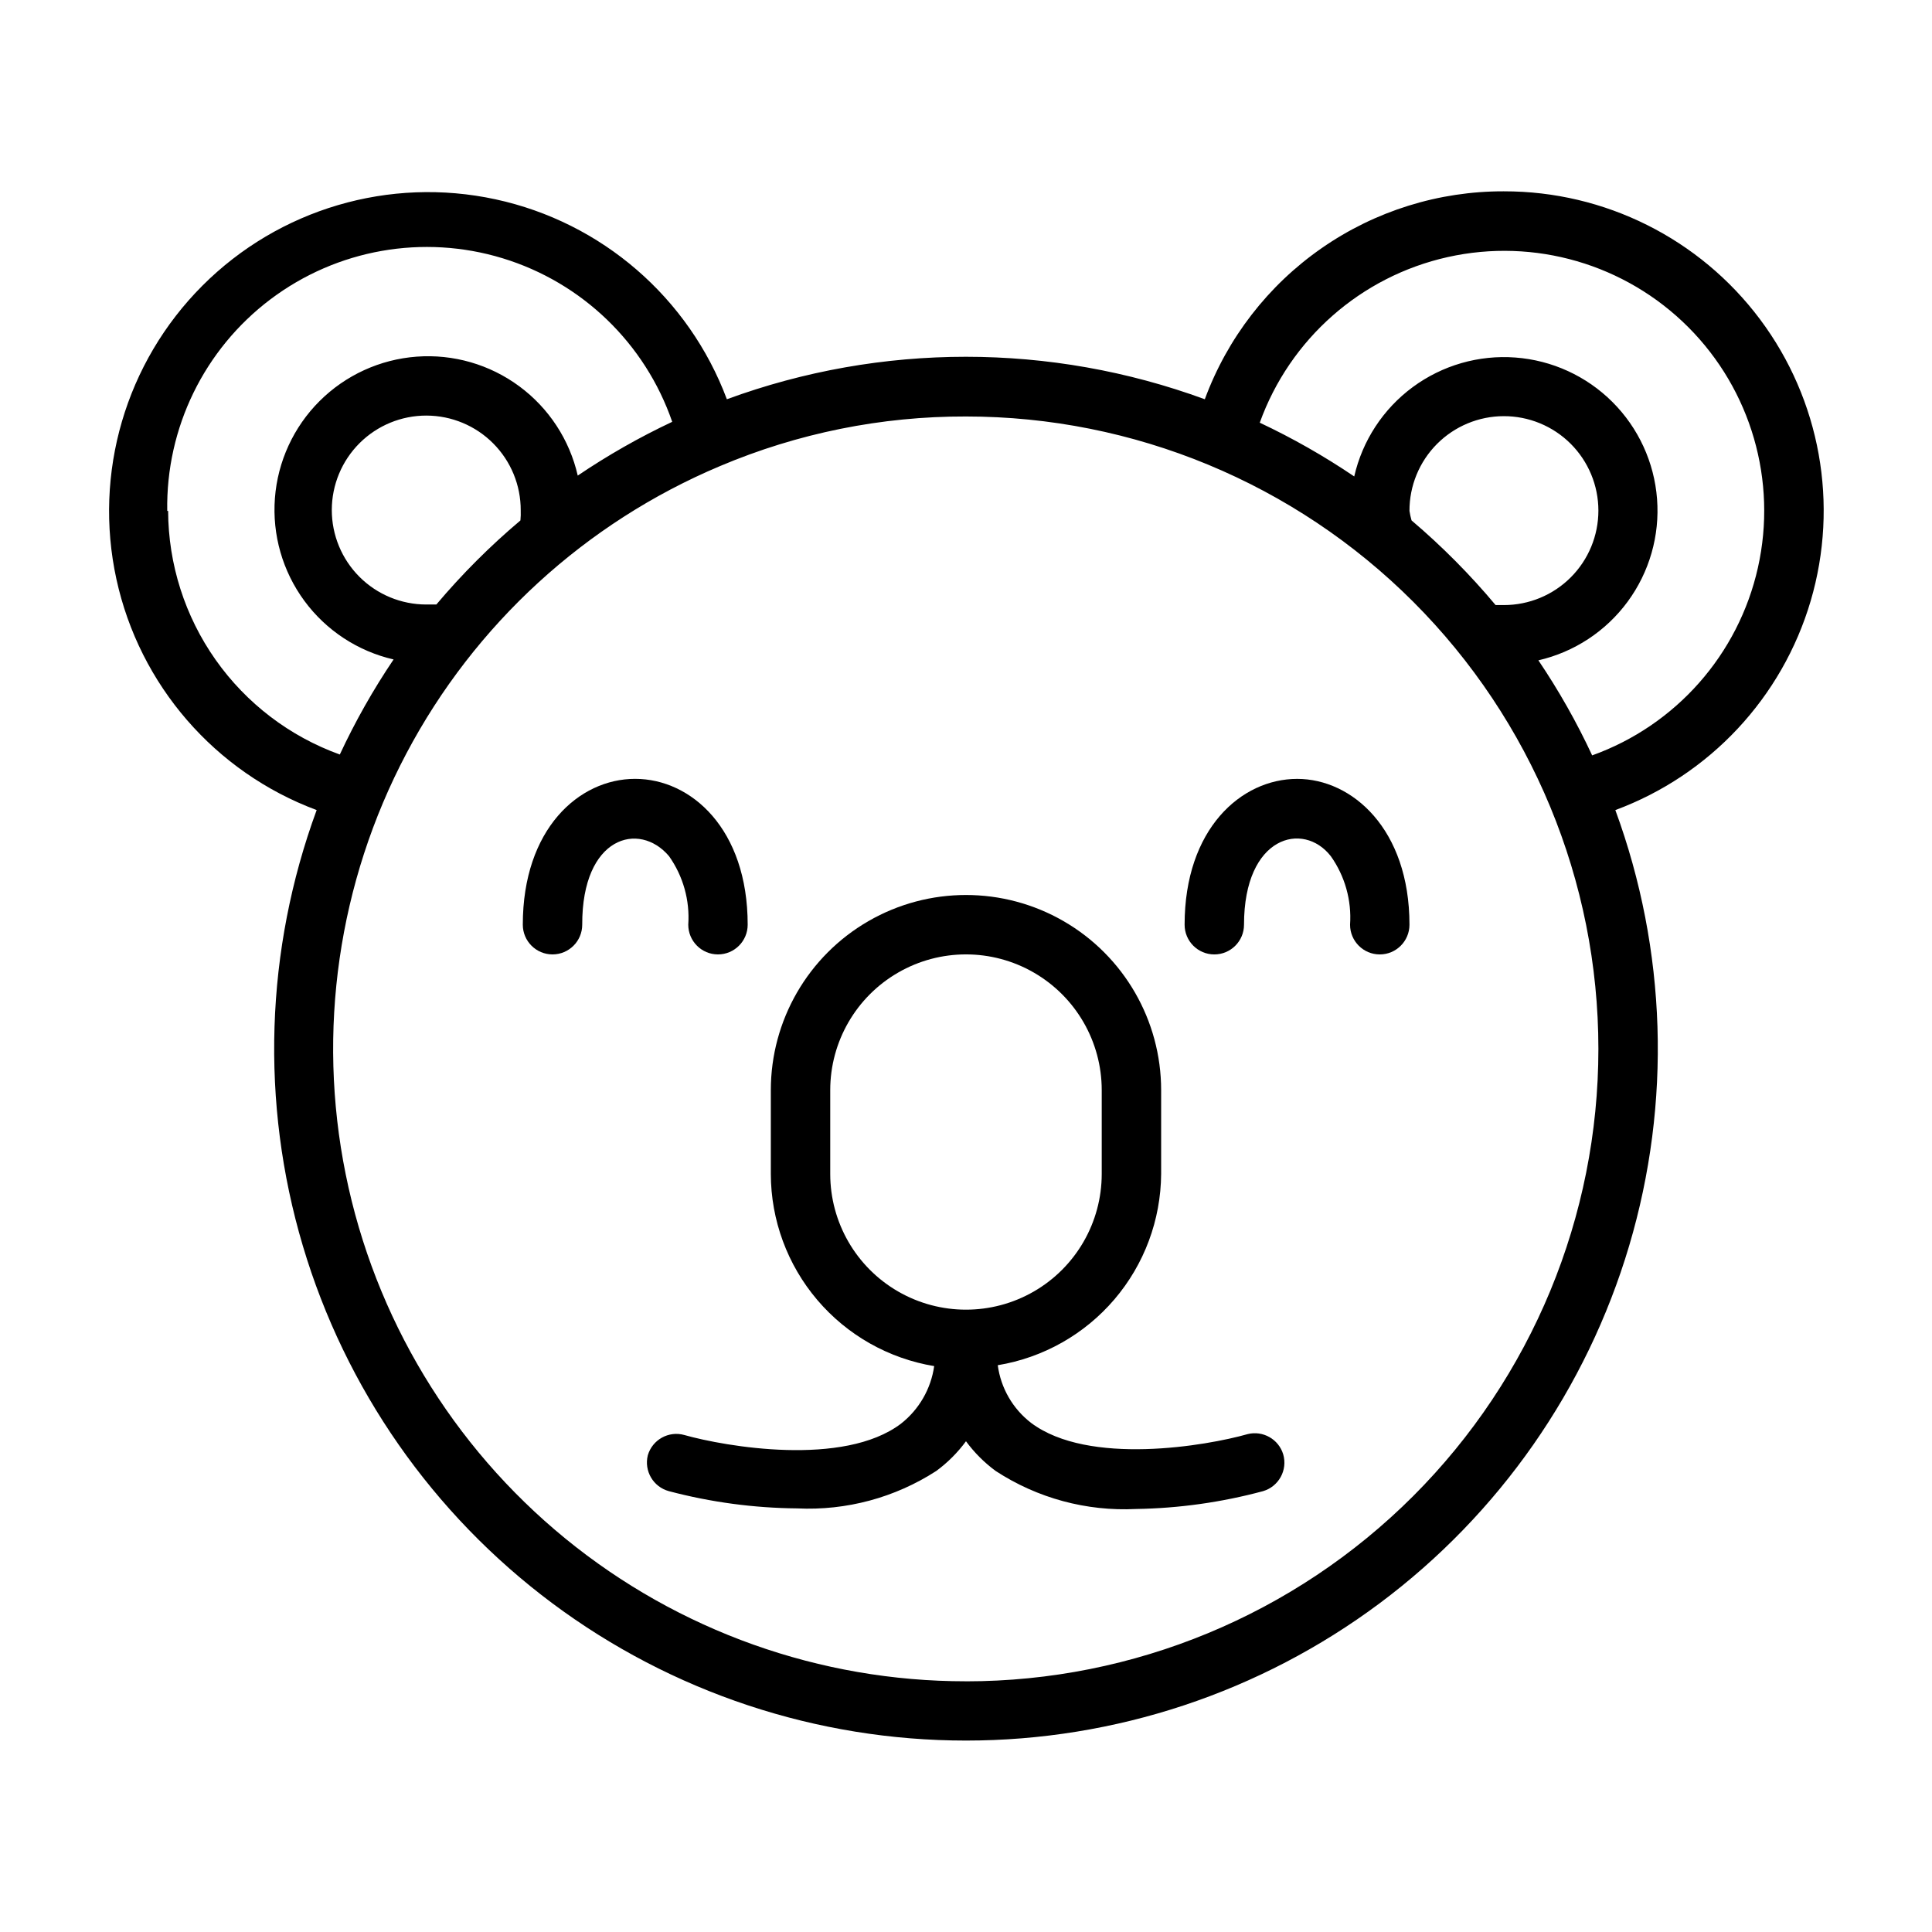
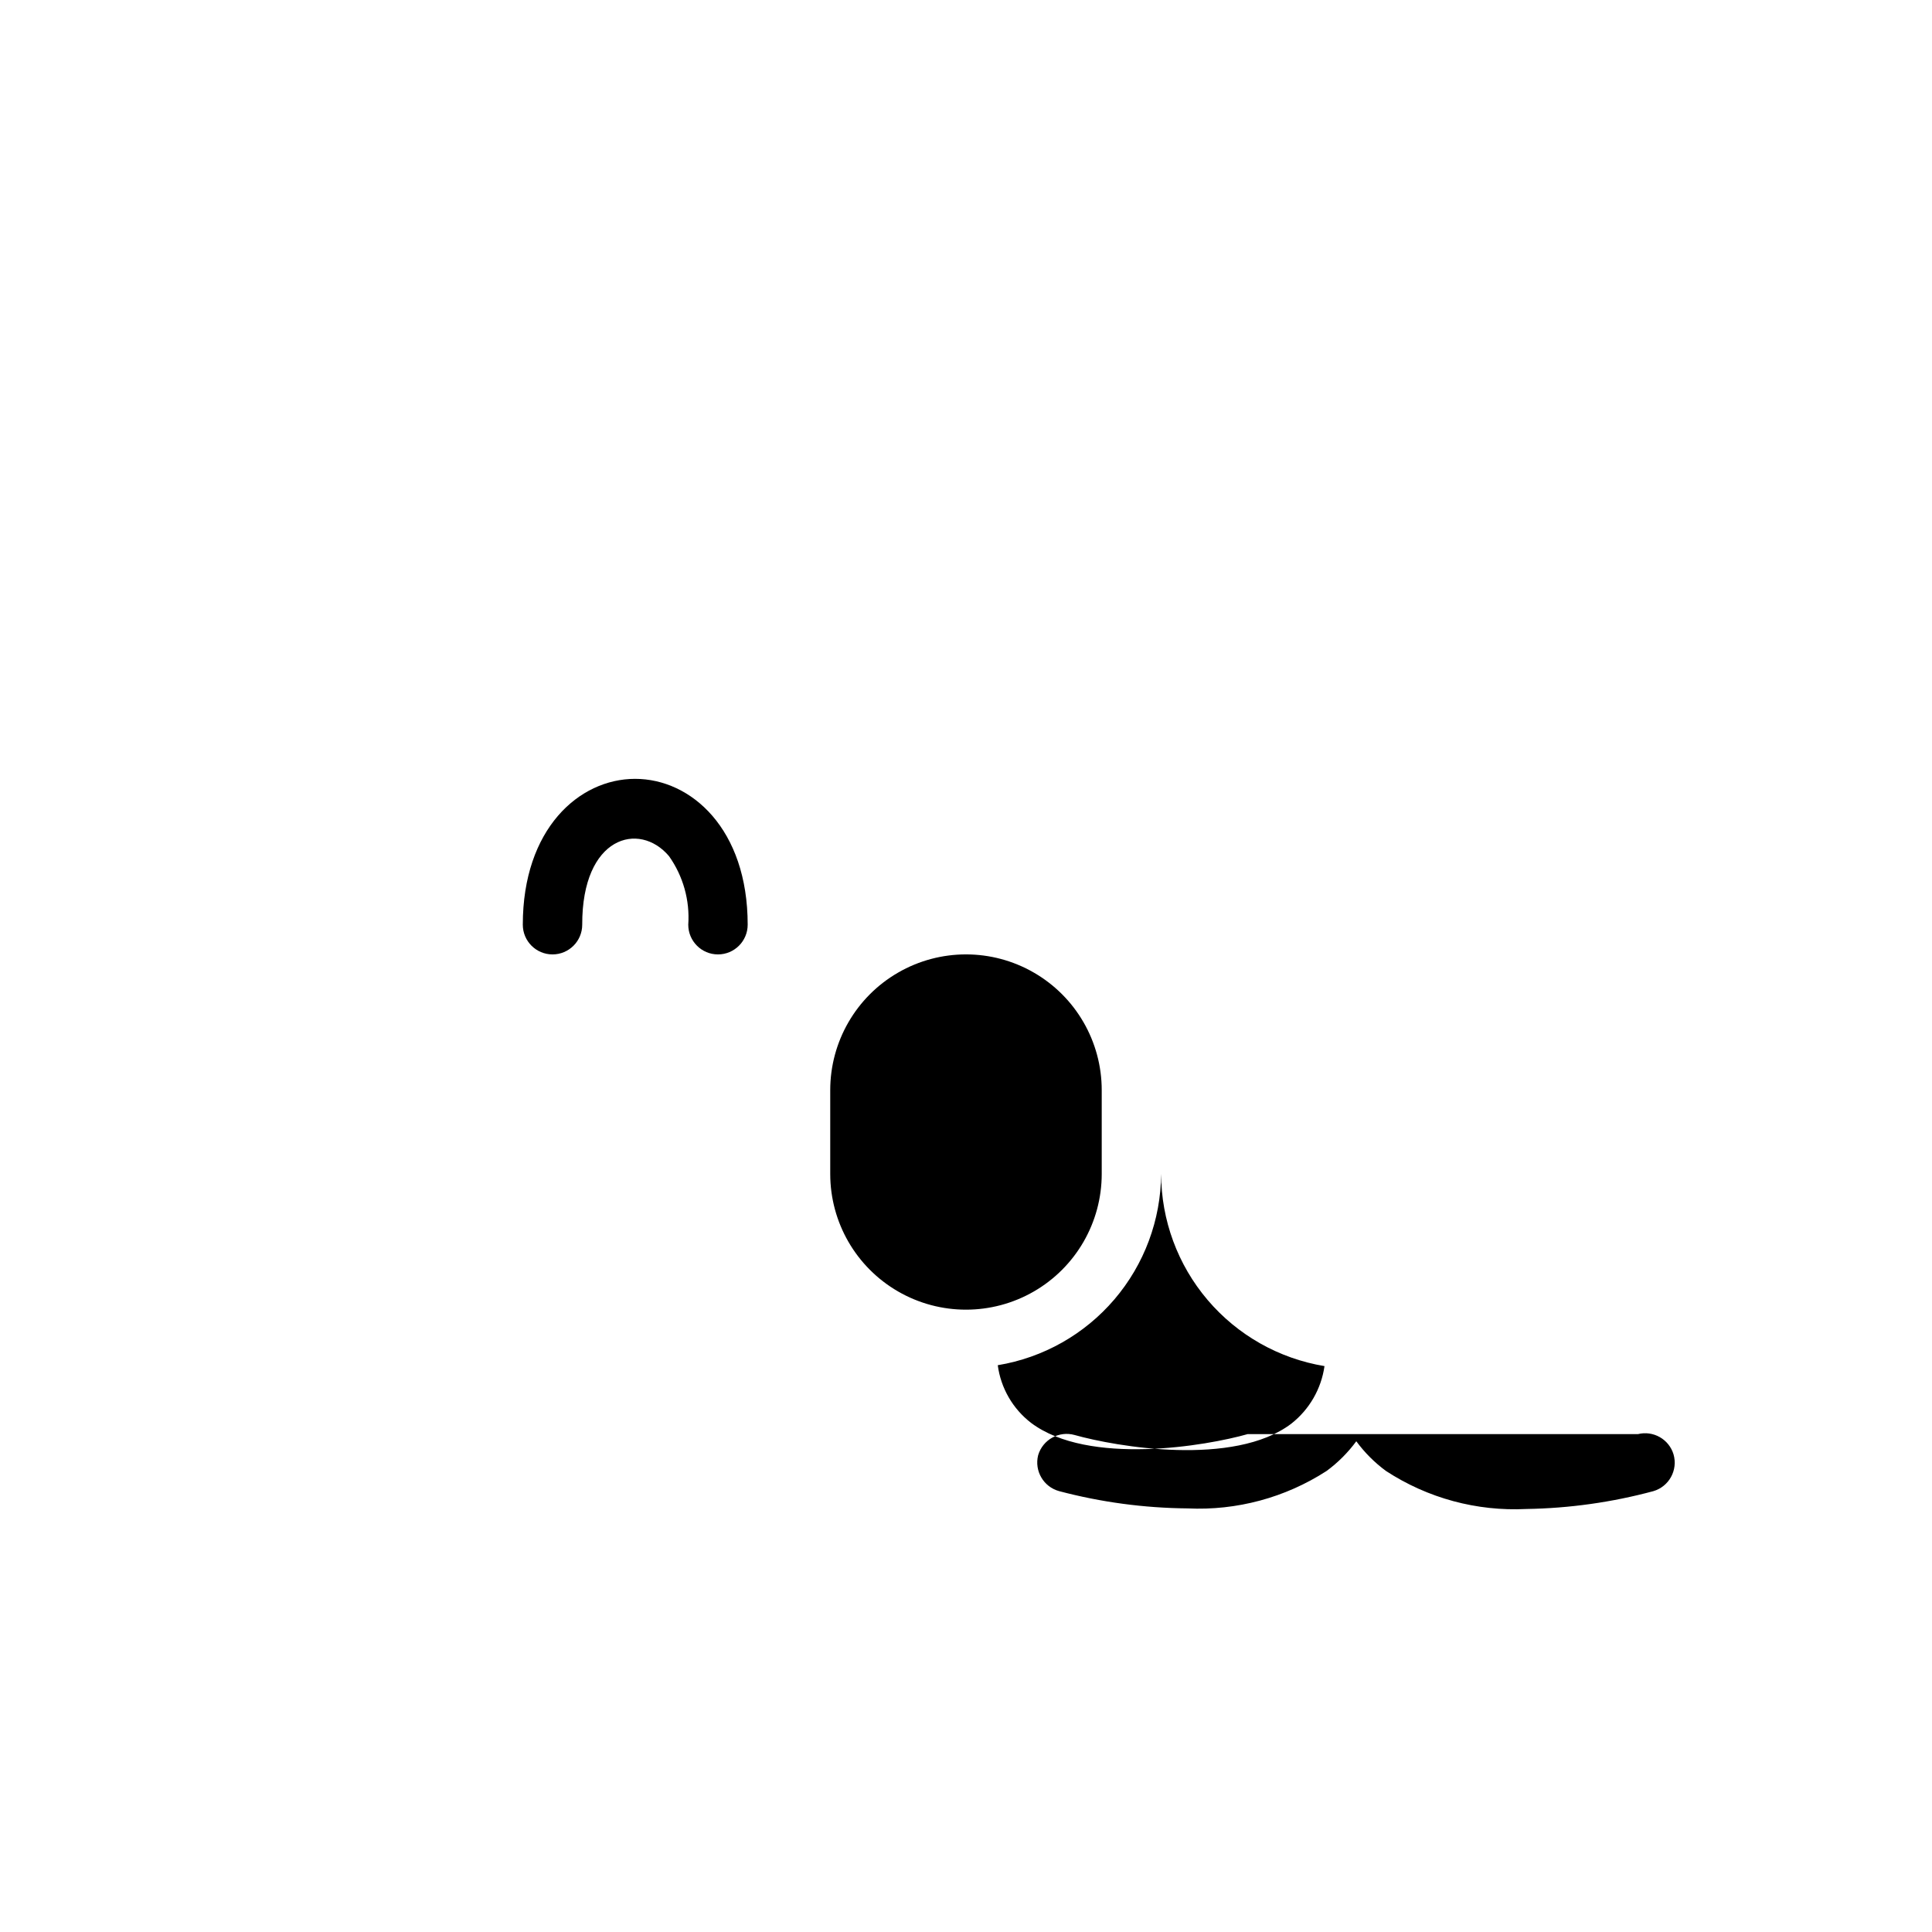
<svg xmlns="http://www.w3.org/2000/svg" fill="#000000" width="800px" height="800px" version="1.1" viewBox="144 144 512 512">
  <g>
    <path d="m321.28 370.87c3.754 5.289 5.562 11.715 5.117 18.184 0 4.348 3.523 7.875 7.871 7.875s7.875-3.527 7.875-7.875c0-25.348-14.957-38.652-29.836-38.652-14.879 0-29.758 13.305-29.758 38.652 0 4.348 3.527 7.875 7.875 7.875 4.344 0 7.871-3.527 7.871-7.875-0.078-23.457 15.113-27.473 22.984-18.184z" />
-     <path d="m487.77 350.41c-14.879 0-29.836 13.305-29.836 38.652v-0.004c0 4.348 3.523 7.875 7.871 7.875s7.871-3.527 7.871-7.875c0-23.617 15.742-27.473 22.984-18.184h0.004c3.75 5.289 5.559 11.715 5.117 18.184 0 4.348 3.523 7.875 7.871 7.875s7.871-3.527 7.871-7.875c0-25.348-15.191-38.648-29.754-38.648z" />
-     <path d="m542.56 194.7c-17.27-0.047-34.137 5.211-48.316 15.07-14.18 9.855-24.984 23.832-30.957 40.035-40.887-15.008-85.773-15.008-126.66 0-10.09-26.938-33.176-46.895-61.289-52.98-28.113-6.086-57.387 2.539-77.711 22.895-20.324 20.352-28.906 49.641-22.781 77.742 6.125 28.105 26.117 51.164 53.07 61.215-13.633 37.086-14.922 77.586-3.668 115.46 11.254 37.879 34.441 71.105 66.109 94.734 31.672 23.629 70.125 36.395 109.64 36.395 39.512 0 77.969-12.766 109.64-36.395 31.668-23.629 54.859-56.855 66.109-94.734 11.254-37.875 9.969-78.375-3.664-115.46 25.031-9.277 44.219-29.824 51.766-55.434 7.543-25.609 2.562-53.273-13.438-74.645-16.004-21.367-41.152-33.934-67.848-33.898zm-354.24 84.703c-0.371-22.008 9.812-42.863 27.391-56.109 17.582-13.242 40.438-17.277 61.488-10.852 21.055 6.43 37.762 22.539 44.945 43.344-8.699 4.098-17.07 8.863-25.035 14.25-2.168-9.492-7.668-17.895-15.504-23.676-7.832-5.785-17.48-8.566-27.191-7.844-9.711 0.723-18.844 4.906-25.734 11.785-6.891 6.879-11.086 16.004-11.824 25.711-0.738 9.711 2.027 19.363 7.797 27.207 5.769 7.844 14.164 13.359 23.652 15.543-5.406 8.012-10.168 16.434-14.25 25.191-13.285-4.793-24.781-13.559-32.918-25.105-8.141-11.547-12.531-25.316-12.582-39.445zm70.848 24.797h-2.203c-6.644 0-13.016-2.641-17.711-7.34-4.695-4.699-7.328-11.074-7.324-17.719 0.008-6.644 2.656-13.012 7.359-17.703 4.707-4.691 11.082-7.316 17.727-7.305 6.644 0.016 13.012 2.668 17.695 7.379 4.688 4.711 7.309 11.09 7.285 17.734 0.035 0.891 0.008 1.785-0.078 2.676-8.043 6.785-15.496 14.234-22.277 22.277zm140.83 285.36c-38.699 0.023-76.211-13.34-106.18-37.832-29.961-24.488-50.527-58.59-58.203-96.52-7.676-37.926-1.992-77.344 16.09-111.55 18.082-34.215 47.445-61.117 83.105-76.141 20.621-8.73 42.793-13.203 65.184-13.145 44.449 0 87.074 17.656 118.51 49.086 31.43 31.43 49.086 74.059 49.086 118.51 0 44.449-17.656 87.078-49.086 118.51-31.434 31.43-74.059 49.09-118.51 49.09zm117.53-310.16-0.004-0.004c-0.02-6.644 2.602-13.023 7.285-17.734 4.688-4.707 11.051-7.363 17.695-7.375 6.644-0.016 13.02 2.613 17.727 7.301 4.703 4.691 7.352 11.059 7.359 17.703s-2.629 13.02-7.324 17.719c-4.695 4.699-11.066 7.34-17.707 7.34h-2.207c-6.777-8.094-14.227-15.602-22.277-22.434-0.238-0.828-0.422-1.668-0.551-2.519zm48.414 64.785h-0.004c-4.078-8.762-8.844-17.184-14.25-25.191 9.492-2.184 17.883-7.699 23.652-15.543s8.539-17.496 7.797-27.207c-0.738-9.711-4.934-18.832-11.824-25.711-6.891-6.883-16.02-11.062-25.73-11.785-9.711-0.727-19.359 2.059-27.195 7.84-7.836 5.785-13.336 14.184-15.504 23.676-7.965-5.387-16.336-10.148-25.035-14.246 7.992-22.188 26.781-38.746 49.801-43.887 23.016-5.137 47.062 1.859 63.734 18.543 16.668 16.684 23.641 40.738 18.484 63.75-5.16 23.016-21.734 41.789-43.93 49.762z" />
-     <path d="m474.62 524.06c-10.785 3.07-42.117 8.5-57.387-2.992-4.84-3.727-8.008-9.219-8.816-15.273 12.035-1.984 22.984-8.164 30.906-17.438 7.922-9.277 12.312-21.059 12.391-33.258v-22.199c0-18.477-9.859-35.551-25.859-44.789-16.004-9.238-35.719-9.238-51.719 0-16.004 9.238-25.859 26.312-25.859 44.789v22.199c0.02 12.242 4.383 24.078 12.312 33.402 7.926 9.324 18.906 15.539 30.98 17.531-0.855 6.039-4.016 11.512-8.816 15.27-15.191 11.492-46.523 6.062-57.387 2.992-4.148-1.168-8.465 1.219-9.684 5.356-1.047 4.168 1.441 8.406 5.59 9.523 11.102 2.934 22.527 4.469 34.008 4.566 13.016 0.625 25.898-2.844 36.84-9.918 3.008-2.211 5.664-4.867 7.875-7.875 2.211 3.008 4.863 5.664 7.871 7.875 11.035 7.211 24.07 10.738 37.234 10.074 11.355-0.18 22.645-1.77 33.613-4.723 4.172-1.219 6.57-5.586 5.352-9.762-1.215-4.016-5.371-6.371-9.445-5.352zm-110.6-68.961v-22.199c0-12.852 6.856-24.727 17.988-31.152 11.129-6.43 24.844-6.43 35.973 0 11.133 6.426 17.988 18.301 17.988 31.152v22.199c0 12.855-6.856 24.73-17.988 31.156-11.129 6.426-24.844 6.426-35.973 0-11.133-6.426-17.988-18.301-17.988-31.156z" />
+     <path d="m474.62 524.06c-10.785 3.07-42.117 8.5-57.387-2.992-4.84-3.727-8.008-9.219-8.816-15.273 12.035-1.984 22.984-8.164 30.906-17.438 7.922-9.277 12.312-21.059 12.391-33.258v-22.199v22.199c0.02 12.242 4.383 24.078 12.312 33.402 7.926 9.324 18.906 15.539 30.98 17.531-0.855 6.039-4.016 11.512-8.816 15.27-15.191 11.492-46.523 6.062-57.387 2.992-4.148-1.168-8.465 1.219-9.684 5.356-1.047 4.168 1.441 8.406 5.59 9.523 11.102 2.934 22.527 4.469 34.008 4.566 13.016 0.625 25.898-2.844 36.84-9.918 3.008-2.211 5.664-4.867 7.875-7.875 2.211 3.008 4.863 5.664 7.871 7.875 11.035 7.211 24.07 10.738 37.234 10.074 11.355-0.18 22.645-1.77 33.613-4.723 4.172-1.219 6.57-5.586 5.352-9.762-1.215-4.016-5.371-6.371-9.445-5.352zm-110.6-68.961v-22.199c0-12.852 6.856-24.727 17.988-31.152 11.129-6.43 24.844-6.43 35.973 0 11.133 6.426 17.988 18.301 17.988 31.152v22.199c0 12.855-6.856 24.73-17.988 31.156-11.129 6.426-24.844 6.426-35.973 0-11.133-6.426-17.988-18.301-17.988-31.156z" />
  </g>
</svg>